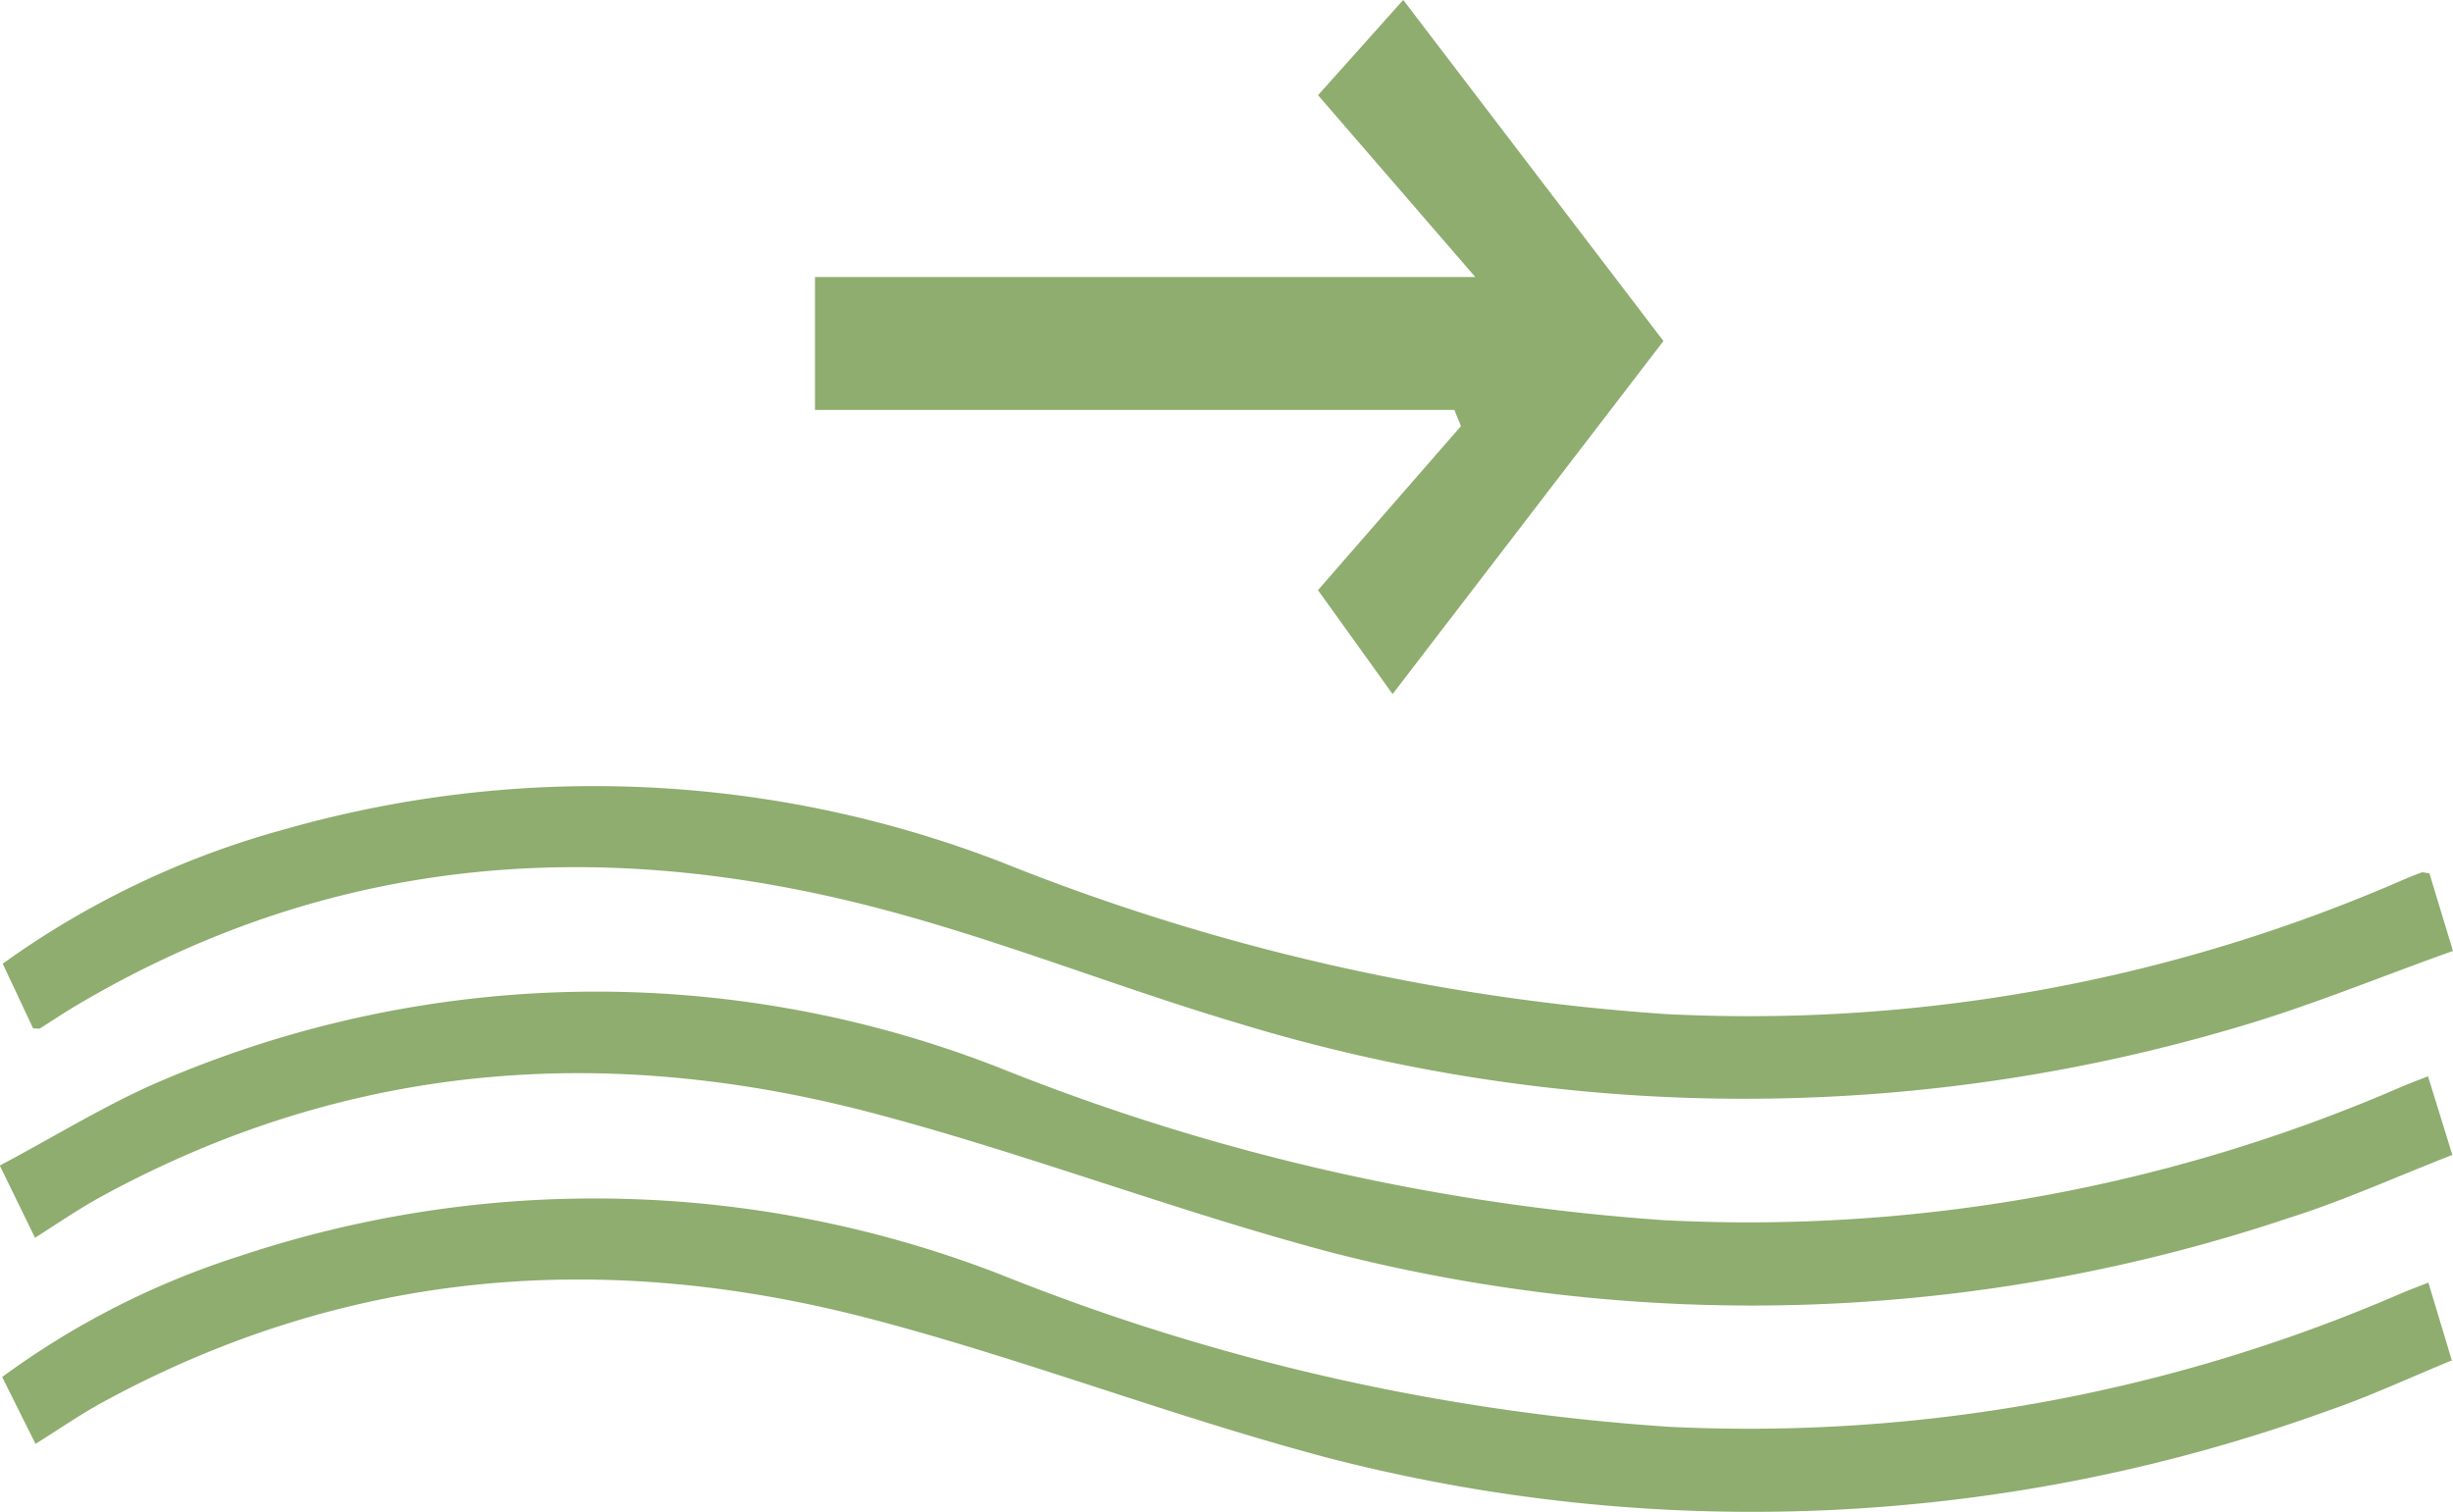
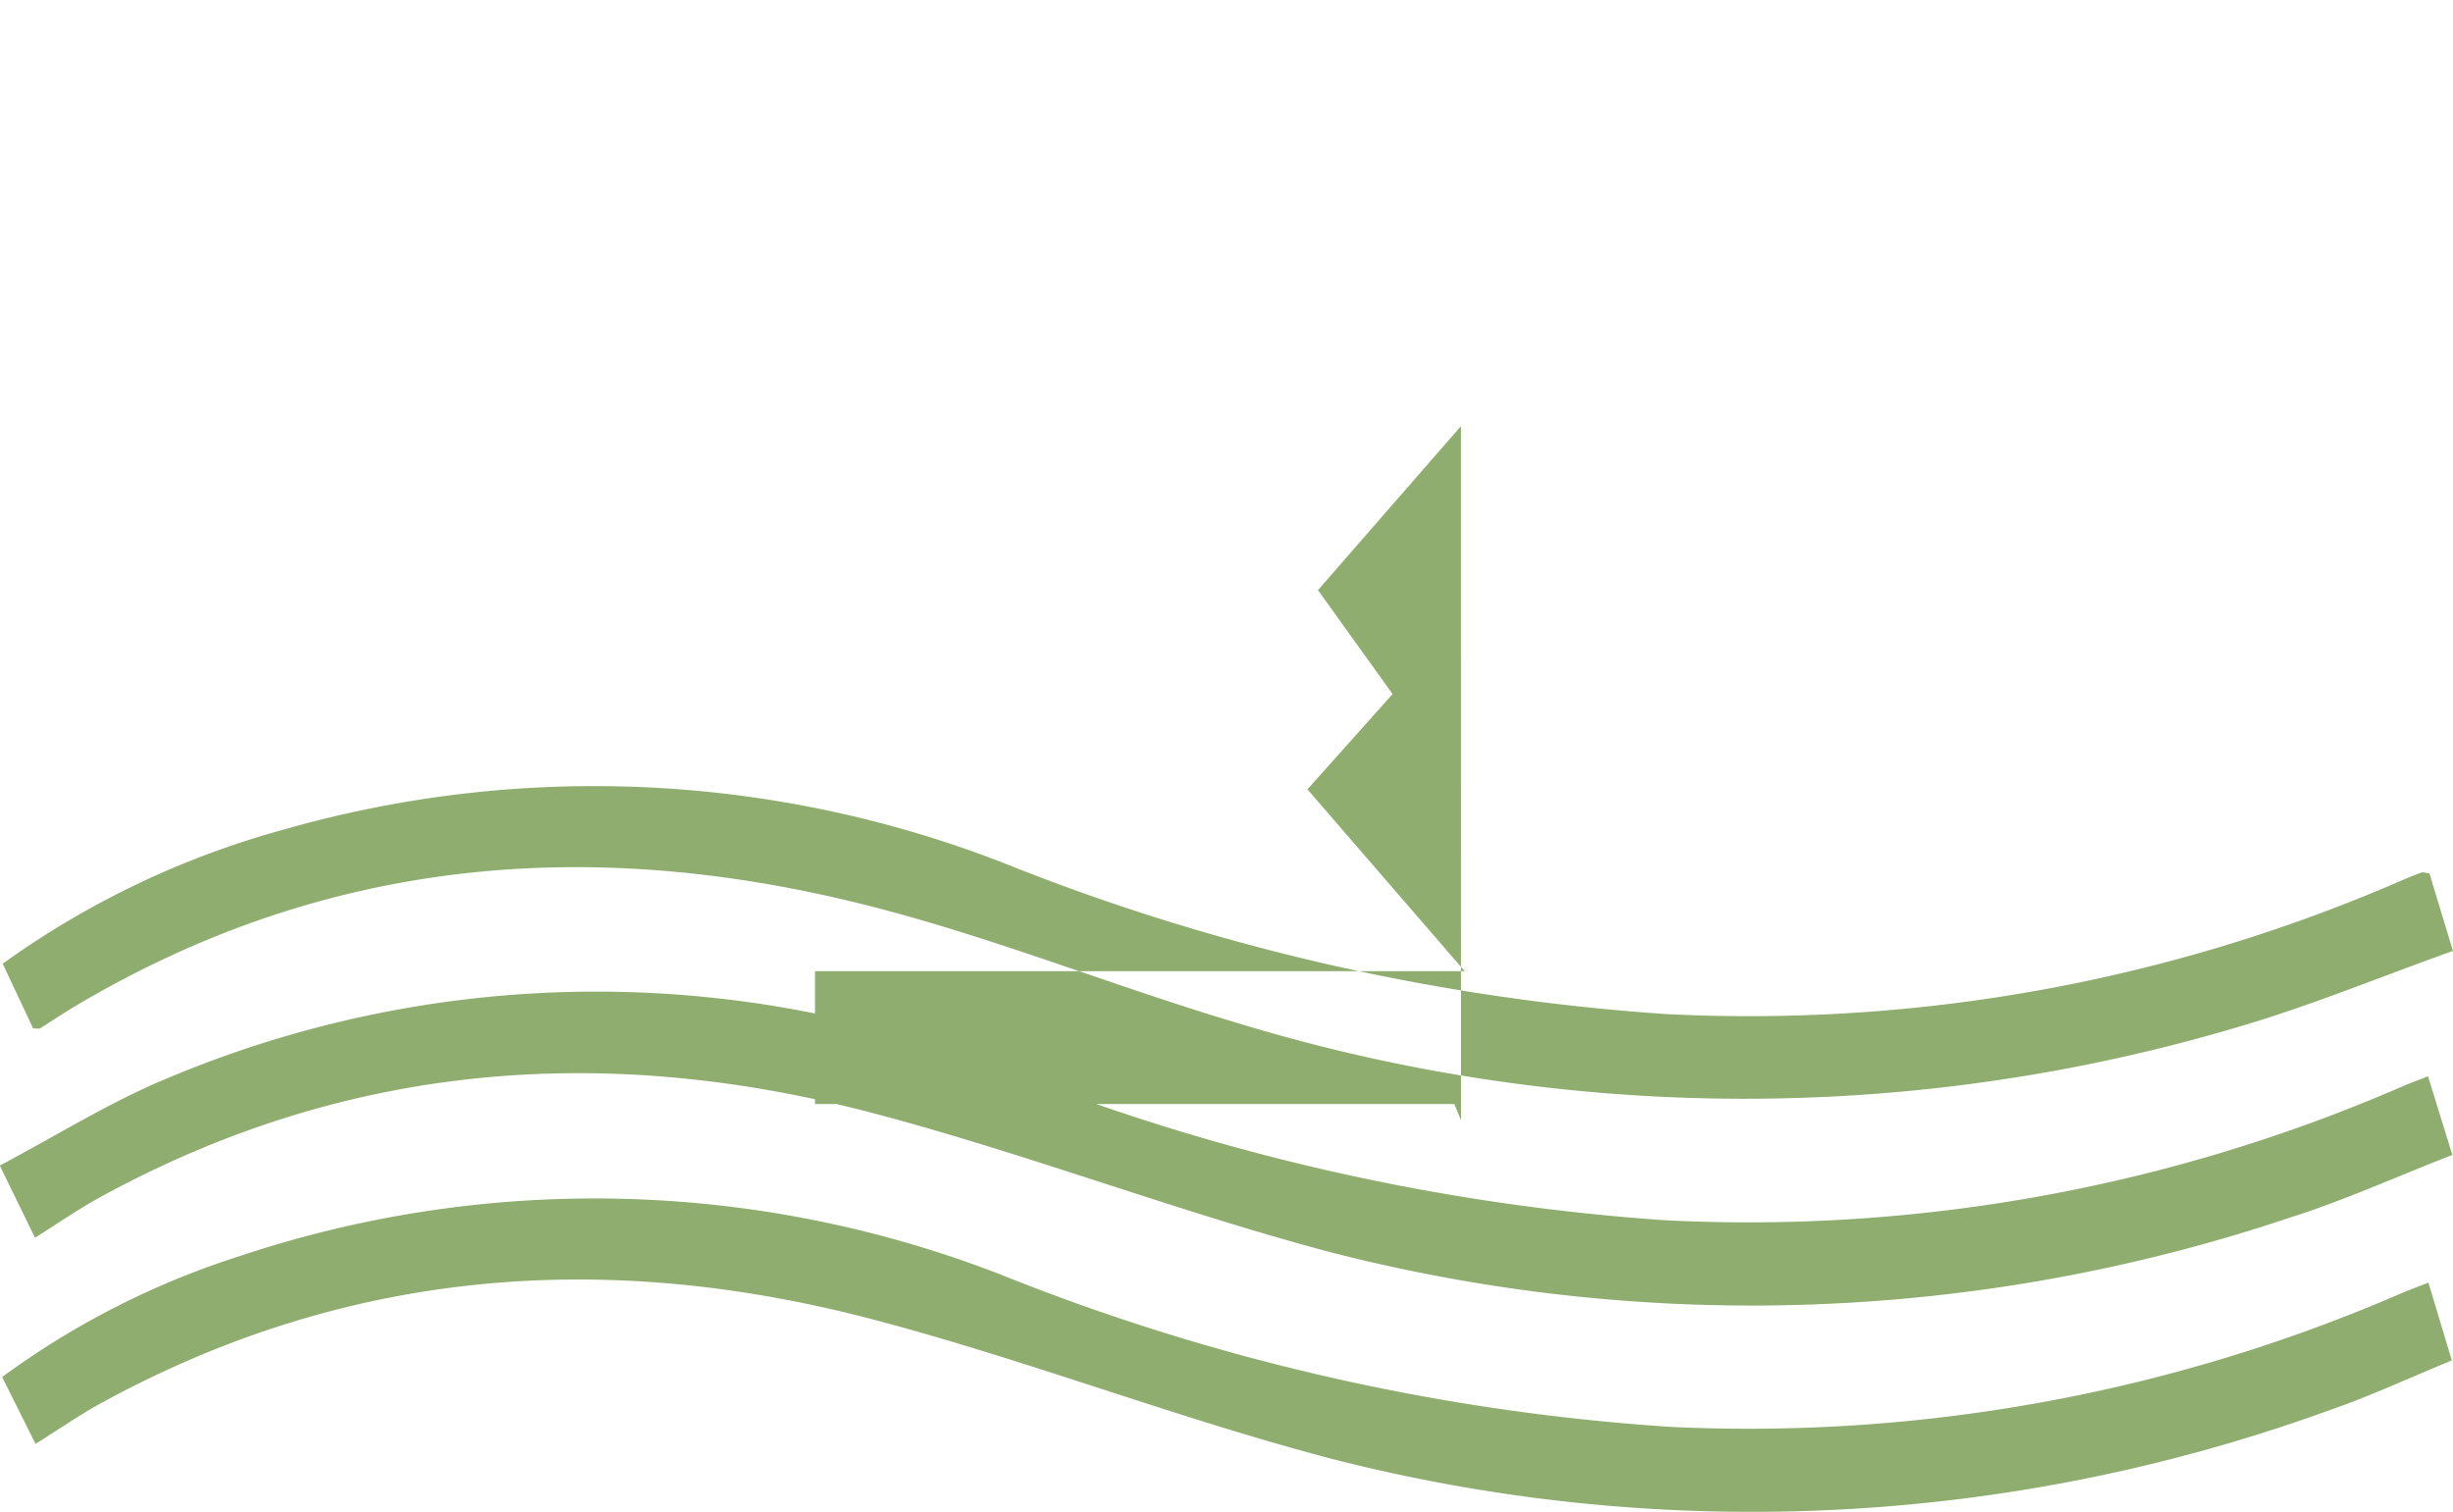
<svg xmlns="http://www.w3.org/2000/svg" width="68.642" height="42.319" viewBox="0 0 68.642 42.319">
-   <path id="Path_16963" data-name="Path 16963" d="M420.381,46.783l-.853-1.813a24.558,24.558,0,0,1,7.879-3.758,31.6,31.6,0,0,1,20.069.916,60.868,60.868,0,0,0,18.612,4.252,45.8,45.8,0,0,0,20.563-3.737c.184-.079.369-.156.555-.223.049-.018.109.008.228.021.191.63.392,1.292.659,2.171-2.05.732-4,1.539-5.991,2.122a48.512,48.512,0,0,1-28.007-.1c-3.41-1.014-6.759-2.365-10.189-3.249-7.673-1.979-15.19-1.491-22.372,2.786-.324.193-.642.409-.963.61-.022.014-.055,0-.191,0m66.3,1.622a45.9,45.9,0,0,1-20.647,3.745,61.245,61.245,0,0,1-18.531-4.233,30.92,30.92,0,0,0-23.429.287c-1.564.651-3.05,1.584-4.627,2.416l.986,2.021c.633-.4,1.212-.8,1.818-1.133,7.015-3.841,14.3-4.3,21.7-2.337,4.27,1.132,8.458,2.74,12.729,3.873a47.3,47.3,0,0,0,26.847-.966c1.522-.48,3-1.153,4.55-1.755l-.681-2.2c-.3.117-.508.193-.715.283m.012,5.77a45.932,45.932,0,0,1-20.479,3.758,61.07,61.07,0,0,1-18.778-4.271,31.383,31.383,0,0,0-21.282-.507,23.023,23.023,0,0,0-6.64,3.381c.329.662.628,1.261.933,1.871.681-.424,1.263-.83,1.871-1.16,6.992-3.81,14.248-4.258,21.622-2.306,4.271,1.129,8.457,2.748,12.73,3.872a47.325,47.325,0,0,0,27.973-1.35c1.14-.392,2.251-.913,3.419-1.391-.24-.8-.43-1.43-.656-2.177-.294.116-.505.191-.712.281M460.333,29.927l-4,4.589,2.088,2.908L466,27.545,458.718,18l-2.383,2.666,4.4,5.088H442.258v3.719h17.891l.185.453" transform="translate(-419.452 -18.002)" fill="#8ead6f" />
+   <path id="Path_16963" data-name="Path 16963" d="M420.381,46.783l-.853-1.813a24.558,24.558,0,0,1,7.879-3.758,31.6,31.6,0,0,1,20.069.916,60.868,60.868,0,0,0,18.612,4.252,45.8,45.8,0,0,0,20.563-3.737c.184-.079.369-.156.555-.223.049-.018.109.008.228.021.191.63.392,1.292.659,2.171-2.05.732-4,1.539-5.991,2.122a48.512,48.512,0,0,1-28.007-.1c-3.41-1.014-6.759-2.365-10.189-3.249-7.673-1.979-15.19-1.491-22.372,2.786-.324.193-.642.409-.963.61-.022.014-.055,0-.191,0m66.3,1.622a45.9,45.9,0,0,1-20.647,3.745,61.245,61.245,0,0,1-18.531-4.233,30.92,30.92,0,0,0-23.429.287c-1.564.651-3.05,1.584-4.627,2.416l.986,2.021c.633-.4,1.212-.8,1.818-1.133,7.015-3.841,14.3-4.3,21.7-2.337,4.27,1.132,8.458,2.74,12.729,3.873a47.3,47.3,0,0,0,26.847-.966c1.522-.48,3-1.153,4.55-1.755l-.681-2.2c-.3.117-.508.193-.715.283m.012,5.77a45.932,45.932,0,0,1-20.479,3.758,61.07,61.07,0,0,1-18.778-4.271,31.383,31.383,0,0,0-21.282-.507,23.023,23.023,0,0,0-6.64,3.381c.329.662.628,1.261.933,1.871.681-.424,1.263-.83,1.871-1.16,6.992-3.81,14.248-4.258,21.622-2.306,4.271,1.129,8.457,2.748,12.73,3.872a47.325,47.325,0,0,0,27.973-1.35c1.14-.392,2.251-.913,3.419-1.391-.24-.8-.43-1.43-.656-2.177-.294.116-.505.191-.712.281M460.333,29.927l-4,4.589,2.088,2.908l-2.383,2.666,4.4,5.088H442.258v3.719h17.891l.185.453" transform="translate(-419.452 -18.002)" fill="#8ead6f" />
</svg>